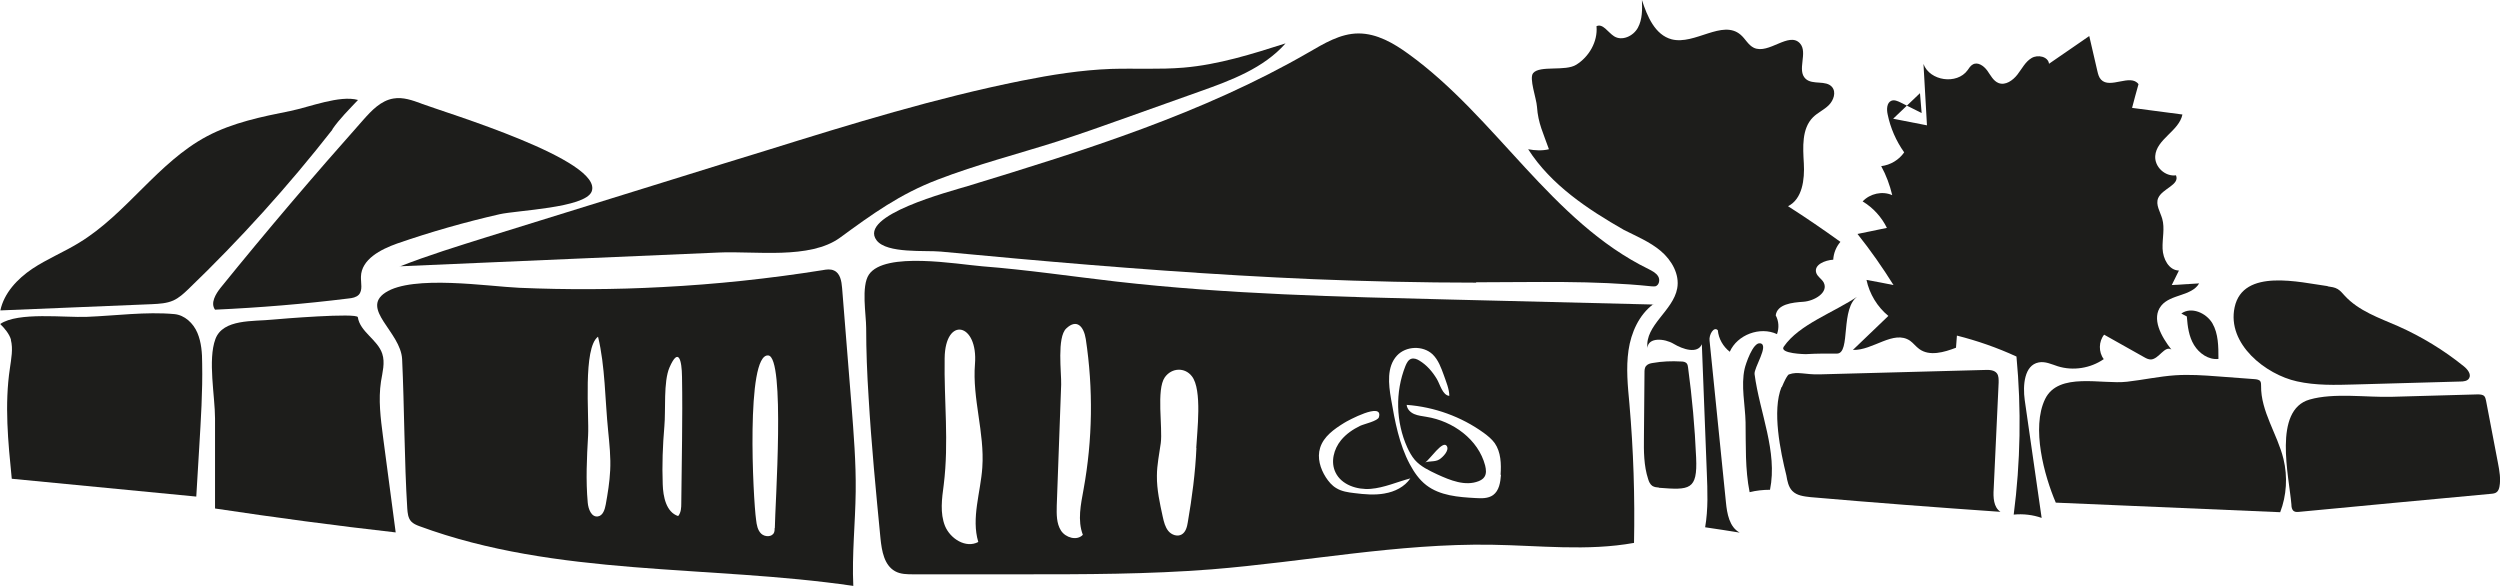
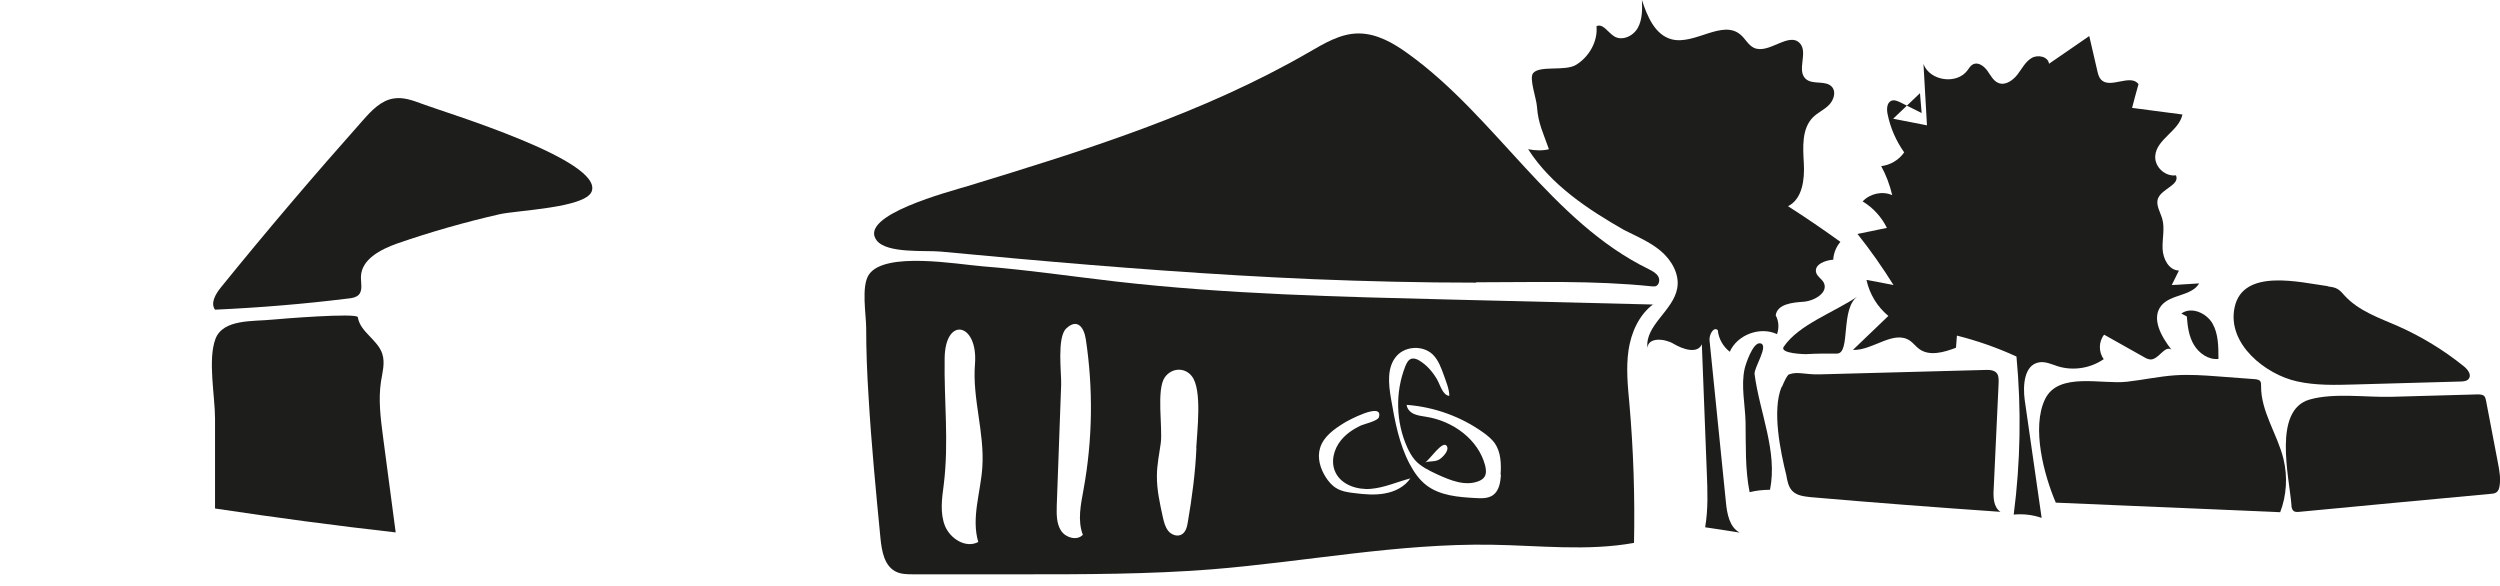
<svg xmlns="http://www.w3.org/2000/svg" id="Layer_2" viewBox="0 0 136.03 31.87">
  <defs>
    <style>.cls-1{fill:#1d1d1b;stroke-width:0px;}</style>
  </defs>
  <g id="Layer_1-2">
    <path class="cls-1" d="M80.32,15.36c3.19,0,6.38-.11,9.55.22.07,0,.14.01.2,0,.21-.06.27-.36.15-.55s-.33-.29-.52-.39c-5.28-2.58-8.3-8.27-13.07-11.71-.8-.58-1.71-1.11-2.71-1.11-.99,0-1.88.55-2.73,1.04-5.75,3.32-12.16,5.32-18.52,7.26-.98.3-6.01,1.6-4.97,2.96.56.73,2.66.53,3.49.61,1.37.13,2.74.25,4.12.38,5.36.48,10.74.89,16.12,1.12,2.96.12,5.92.19,8.89.19Z" />
-     <path class="cls-1" d="M21.75,14.5c1.55-.61,3.15-1.1,4.74-1.6,3.52-1.09,7.04-2.19,10.57-3.28,1.57-.49,3.15-.98,4.72-1.46,4.56-1.42,9.13-2.83,13.82-3.77,1.6-.32,3.23-.58,4.86-.64,1.31-.04,2.63.04,3.94-.07,1.9-.16,3.73-.74,5.55-1.32-1.19,1.35-2.96,2.01-4.65,2.61-1.36.48-2.71.97-4.07,1.45-1.22.44-2.45.87-3.68,1.27-2.17.69-4.39,1.26-6.52,2.08-2.07.79-3.57,1.88-5.32,3.16-1.64,1.2-4.64.72-6.59.81-2.71.12-5.41.23-8.12.35-3.08.13-6.16.27-9.25.4Z" />
-     <path class="cls-1" d="M46.56,26.74c.02-1.57-.11-3.14-.23-4.71-.17-2.12-.34-4.24-.51-6.36-.03-.37-.1-.8-.44-.95-.19-.09-.41-.06-.62-.02-2.89.46-5.8.77-8.72.92-2.59.14-5.19.15-7.78.04-1.67-.07-5.8-.72-7.29.26-1.37.9.83,2.14.91,3.62.12,2.53.12,5.6.28,8.13.02.25.04.51.21.7.12.13.29.2.45.26,7.48,2.76,15.73,2.1,23.61,3.25-.08-1.71.11-3.42.13-5.13ZM33.2,25.61c-.03.62-.13,1.23-.24,1.84-.05.27-.15.61-.43.65-.35.05-.52-.4-.55-.75-.11-1.22-.05-2.44.02-3.66.06-1.09-.29-4.76.54-5.37.39,1.6.38,3.45.55,5.12.07.72.15,1.45.11,2.18ZM37.07,27.38c0,.24-.01.51-.17.7-.65-.21-.82-1.05-.84-1.73-.04-1.05,0-2.11.09-3.16.08-.86-.06-2.42.28-3.2.49-1.12.67-.4.68.52.04,2.29-.02,4.58-.04,6.87ZM42.15,28.73c0,.08,0,.16-.03.24-.1.26-.5.26-.7.07-.2-.19-.25-.49-.28-.76-.16-1.1-.57-9.04.66-8.94.94.07.37,8.19.36,9.4Z" />
    <path class="cls-1" d="M22.94,5.64c-.49-.18-1.01-.37-1.53-.28-.68.11-1.19.65-1.65,1.17-2.65,2.98-5.24,6.02-7.75,9.12-.28.35-.57.84-.31,1.2,2.43-.11,4.86-.31,7.27-.61.2-.02.41-.06.55-.2.23-.25.11-.64.12-.98.02-.95,1.07-1.49,1.97-1.81,1.82-.63,3.68-1.16,5.56-1.59.95-.22,4.65-.34,5.02-1.23.69-1.7-7.95-4.3-9.26-4.79Z" />
-     <path class="cls-1" d="M18.09,7.05c-2.41,3.08-5.03,5.98-7.85,8.69-.24.23-.5.47-.81.61-.36.16-.76.18-1.15.2-2.75.11-5.51.23-8.26.34.2-.95.93-1.72,1.73-2.26.81-.54,1.72-.91,2.55-1.42,2.59-1.57,4.29-4.38,6.97-5.8,1.4-.74,2.97-1.06,4.52-1.37,1.04-.21,2.7-.88,3.69-.6-.48.51-1,1.02-1.4,1.6Z" />
-     <path class="cls-1" d="M.59,18.49c.13.5.02,1.03-.05,1.54-.3,1.99-.1,4.02.1,6.02,3.35.32,6.69.65,10.04.97.05-.89.11-1.78.16-2.67.09-1.52.19-3.04.16-4.57,0-.57-.04-1.15-.26-1.67s-.69-.97-1.26-1.02c-1.54-.14-3.21.09-4.75.15-1.21.05-3.75-.28-4.72.39.23.22.5.54.59.86Z" />
    <path class="cls-1" d="M11.71,27.67c3.26.49,6.54.93,9.82,1.3-.23-1.74-.46-3.47-.69-5.21-.13-1-.26-2.01-.11-3,.08-.5.23-1.02.07-1.51-.25-.77-1.21-1.19-1.33-1.99-.04-.25-4.22.09-4.63.13-1.05.11-2.71-.05-3.12,1.06-.42,1.13-.02,3.11-.02,4.32,0,1.63,0,3.26,0,4.89Z" />
    <path class="cls-1" d="M86.86,1.43c.35-.18.63.33.96.54.43.28,1.05,0,1.3-.46s.24-1,.22-1.51c.29.89.71,1.9,1.62,2.14,1.26.32,2.76-1.1,3.75-.25.26.22.41.56.72.71.81.38,1.91-.9,2.51-.24.45.5-.19,1.47.31,1.93.38.35,1.11.05,1.44.45.23.28.08.72-.18.98s-.61.41-.86.66c-.62.62-.55,1.63-.5,2.51s-.08,1.94-.86,2.33c.97.62,1.92,1.27,2.85,1.94-.23.27-.37.61-.39.97-.45.03-1.05.27-.93.7.06.22.3.34.41.54.28.54-.5,1.01-1.11,1.05s-1.42.13-1.5.74c.17.31.19.69.07,1.02-.92-.43-2.16.03-2.57.96-.36-.28-.61-.71-.65-1.17-.22-.23-.49.25-.45.56.3,2.93.59,5.86.89,8.79.06.63.19,1.36.75,1.66-.63-.1-1.25-.2-1.88-.29.17-.99.13-1.99.09-2.99-.09-2.32-.18-4.65-.27-6.97-.23.54-1.03.28-1.53-.02s-1.39-.37-1.43.22c-.14-1.23,1.4-2.02,1.62-3.24.14-.76-.3-1.53-.89-2.03-.59-.5-1.32-.8-2.01-1.15-1.96-1.12-3.97-2.45-5.21-4.39.36.07.78.09,1.13,0-.3-.86-.59-1.41-.65-2.31-.03-.46-.44-1.55-.21-1.83.36-.44,1.75-.08,2.35-.46.69-.43,1.17-1.25,1.1-2.08Z" />
    <path class="cls-1" d="M103.01,6.46c.61.12,1.23.24,1.84.36-.06-1.11-.13-2.23-.19-3.34.34.93,1.82,1.14,2.4.34.08-.11.15-.24.28-.31.27-.16.6.07.79.33.18.25.33.57.62.68.37.14.77-.14,1.02-.46s.43-.7.77-.9c.34-.21.91-.08.95.31.73-.5,1.46-1,2.19-1.51.15.63.29,1.26.44,1.9.04.17.08.34.2.47.49.53,1.61-.34,2.04.25-.12.43-.24.86-.35,1.29.91.12,1.83.24,2.74.36-.18.9-1.42,1.34-1.48,2.26-.04.59.54,1.13,1.13,1.05.22.52-.75.72-.97,1.24-.15.36.11.74.22,1.12.15.52,0,1.08.02,1.63.02.55.34,1.18.89,1.19-.13.26-.26.53-.39.79.5-.03.99-.06,1.49-.09-.41.7-1.55.58-2.06,1.21-.56.69,0,1.69.55,2.39-.36-.24-.67.51-1.11.54-.14,0-.26-.06-.38-.13-.72-.41-1.44-.81-2.17-1.22-.3.37-.31.95-.02,1.33-.72.5-1.67.65-2.5.39-.34-.11-.69-.28-1.04-.21-.79.15-.87,1.25-.76,2.05.31,2.14.61,4.27.92,6.41-.48-.17-1.01-.23-1.52-.18.37-2.85.42-5.74.15-8.6-1.04-.48-2.13-.86-3.24-1.14l-.05.66c-.65.25-1.44.48-2,.07-.18-.13-.32-.32-.5-.45-.9-.61-2.02.54-3.11.5.64-.62,1.28-1.23,1.93-1.85-.6-.49-1.03-1.2-1.19-1.96.49.09.98.18,1.47.28-.6-.96-1.25-1.89-1.96-2.78l1.6-.33c-.29-.59-.75-1.1-1.32-1.44.4-.43,1.08-.58,1.61-.34-.13-.55-.33-1.09-.6-1.58.5-.06.97-.34,1.25-.75-.44-.62-.75-1.33-.9-2.07-.06-.27-.05-.64.21-.74.16-.06.33.02.48.09.39.19.77.38,1.16.58-.03-.36-.06-.72-.09-1.08" />
    <path class="cls-1" d="M96.94,21.05c-.53,1.29-.06,3.53.26,4.82.05.3.11.62.32.84.25.26.64.3.99.34,3.44.3,6.89.56,10.34.8-.38-.25-.4-.79-.37-1.24.09-1.93.18-3.86.27-5.79,0-.17.01-.36-.09-.5-.14-.19-.42-.2-.65-.19-3,.08-6.01.16-9.01.24-.78.02-1.19-.17-1.65,0,0,0-.09-.04-.4.7Z" />
    <path class="cls-1" d="M97.06,18.86c.84-1.22,2.71-1.84,4.06-2.76-1.02.61-.39,3.14-1.17,3.14-.57,0-.99-.01-1.7.03,0,0-1.46-.02-1.19-.41Z" />
    <path class="cls-1" d="M95.2,26.78c.36-.09.74-.13,1.11-.13.42-2.09-.56-4.18-.84-6.29-.05-.34.81-1.59.31-1.68-.4-.08-.8,1.15-.85,1.38-.21.92.03,1.98.05,2.92.02,1.27-.03,2.55.22,3.8Z" />
-     <path class="cls-1" d="M90.27,26.53c-.12-.01-.25-.02-.36-.09-.12-.08-.19-.23-.23-.37-.24-.73-.24-1.52-.23-2.29.01-1.16.02-2.32.03-3.49,0-.14,0-.29.1-.39.09-.1.22-.13.35-.15.51-.09,1.03-.11,1.55-.08.11,0,.24.02.31.12.04.06.05.13.06.2.22,1.63.37,3.27.44,4.91.08,1.77-.35,1.77-2.03,1.64Z" />
    <path class="cls-1" d="M126.65,15.58c.19.03.39.05.55.15.15.09.26.23.38.36.76.83,1.88,1.21,2.91,1.66,1.28.57,2.48,1.3,3.57,2.18.2.16.42.43.29.65-.09.16-.31.18-.49.18-1.91.05-3.83.11-5.74.16-1.05.03-2.12.06-3.14-.17-1.69-.37-3.82-2.03-3.39-4.03.46-2.15,3.57-1.35,5.07-1.15Z" />
    <path class="cls-1" d="M111.87,27.35c4.07.17,8.14.35,12.2.52.35-.91.41-1.93.18-2.89-.33-1.36-1.24-2.59-1.22-3.99,0-.08,0-.17-.04-.24-.06-.09-.19-.11-.31-.12-.67-.05-1.34-.1-2.01-.15-.77-.06-1.54-.11-2.31-.06-.88.06-1.74.25-2.62.35-1.37.16-3.73-.55-4.46.94-.76,1.56-.05,4.17.58,5.64Z" />
    <path class="cls-1" d="M118.99,17.22c.04.54.11,1.09.39,1.55s.79.82,1.33.76c0-.67,0-1.37-.33-1.94-.34-.57-1.15-.92-1.69-.53" />
    <path class="cls-1" d="M124.68,27.45c0,.13.02.28.13.36.08.06.2.05.3.04,3.48-.33,6.95-.66,10.43-.98.11-.01.23-.02.32-.1.08-.07.12-.18.14-.29.08-.42,0-.86-.08-1.28-.22-1.13-.43-2.27-.65-3.4-.02-.09-.04-.18-.09-.24-.09-.1-.25-.1-.39-.1-1.55.04-3.1.09-4.65.13-1.36.04-3.16-.23-4.47.15-2,.57-1.12,4.17-.99,5.71Z" />
    <path class="cls-1" d="M89.96,16.57c-3.67-.09-7.33-.18-11-.27-6.08-.15-12.18-.29-18.22-.98-2.43-.28-4.85-.64-7.29-.83-1.36-.11-5.31-.82-6.17.45-.43.63-.15,2.19-.15,2.9,0,1.25.05,2.5.13,3.74.15,2.58.4,5.15.65,7.73.07.67.2,1.44.79,1.77.3.17.67.17,1.02.17,1.95,0,3.9,0,5.85,0,3.45,0,6.91,0,10.35-.27,5.09-.41,10.14-1.42,15.24-1.34,2.59.04,5.2.36,7.75-.1.05-2.52-.03-5.04-.25-7.56-.09-.97-.19-1.95-.05-2.92.14-.96.57-1.93,1.35-2.51ZM53.45,25.43c-.09,1.36-.61,2.75-.22,4.06-.67.36-1.52-.17-1.81-.87-.28-.7-.17-1.49-.07-2.24.29-2.34.01-4.57.05-6.89.03-2.31,1.83-1.92,1.65.32-.15,1.87.53,3.74.4,5.61ZM58.96,26.62c-.15.82-.34,1.7-.04,2.48-.32.34-.94.16-1.19-.23-.25-.39-.24-.89-.23-1.36.08-2.19.16-4.39.24-6.58.02-.64-.24-2.58.28-3.06.57-.54.95-.11,1.06.58.41,2.71.37,5.48-.12,8.17ZM65.1,24.37c-.06,1.36-.24,2.71-.47,4.05-.04.25-.11.53-.33.66-.24.14-.56.02-.73-.19-.17-.21-.24-.49-.3-.76-.16-.74-.33-1.49-.32-2.24,0-.6.13-1.19.21-1.78.11-.85-.25-2.91.22-3.58.38-.53,1.09-.55,1.47-.06.58.73.28,3.04.24,3.91ZM75.35,26.85c-.55.1-1.11.05-1.66-.02-.34-.04-.69-.09-.98-.27-.24-.14-.42-.36-.57-.59-.3-.47-.48-1.06-.31-1.6.19-.62.76-1.02,1.31-1.36.17-.11,2.14-1.18,1.89-.31-.06.21-.81.37-1.02.47-.39.19-.76.44-1.04.78-.4.49-.58,1.19-.3,1.76.32.67,1.17.95,1.91.89.74-.06,1.44-.38,2.16-.57-.31.46-.85.73-1.4.82ZM81.67,25.84c-.03.41-.1.86-.43,1.1-.27.19-.62.18-.95.16-.94-.05-1.94-.13-2.68-.7-.39-.3-.67-.71-.9-1.14-.58-1.09-.81-2.33-1.02-3.55-.14-.81-.24-1.75.32-2.36.49-.53,1.42-.56,1.94-.07.31.3.46.72.61,1.13.12.35.3.76.3,1.13-.37-.03-.51-.64-.68-.92-.24-.4-.55-.76-.95-1-.13-.08-.28-.14-.43-.1-.17.05-.26.23-.33.4-.56,1.41-.52,3.04.1,4.42.11.24.24.48.41.68.32.37.78.58,1.22.79.72.33,1.53.66,2.26.37.12-.05.24-.12.31-.23.12-.18.09-.41.04-.62-.37-1.42-1.75-2.42-3.2-2.65-.22-.04-.45-.06-.66-.15s-.39-.27-.41-.5c1.5.11,2.97.64,4.19,1.52.22.16.44.34.6.56.34.49.36,1.13.32,1.72ZM77.53,25.18c.27-.17.99-1.28,1.2-.9.13.24-.22.59-.4.71-.25.17-.61.07-.81.19Z" />
  </g>
</svg>